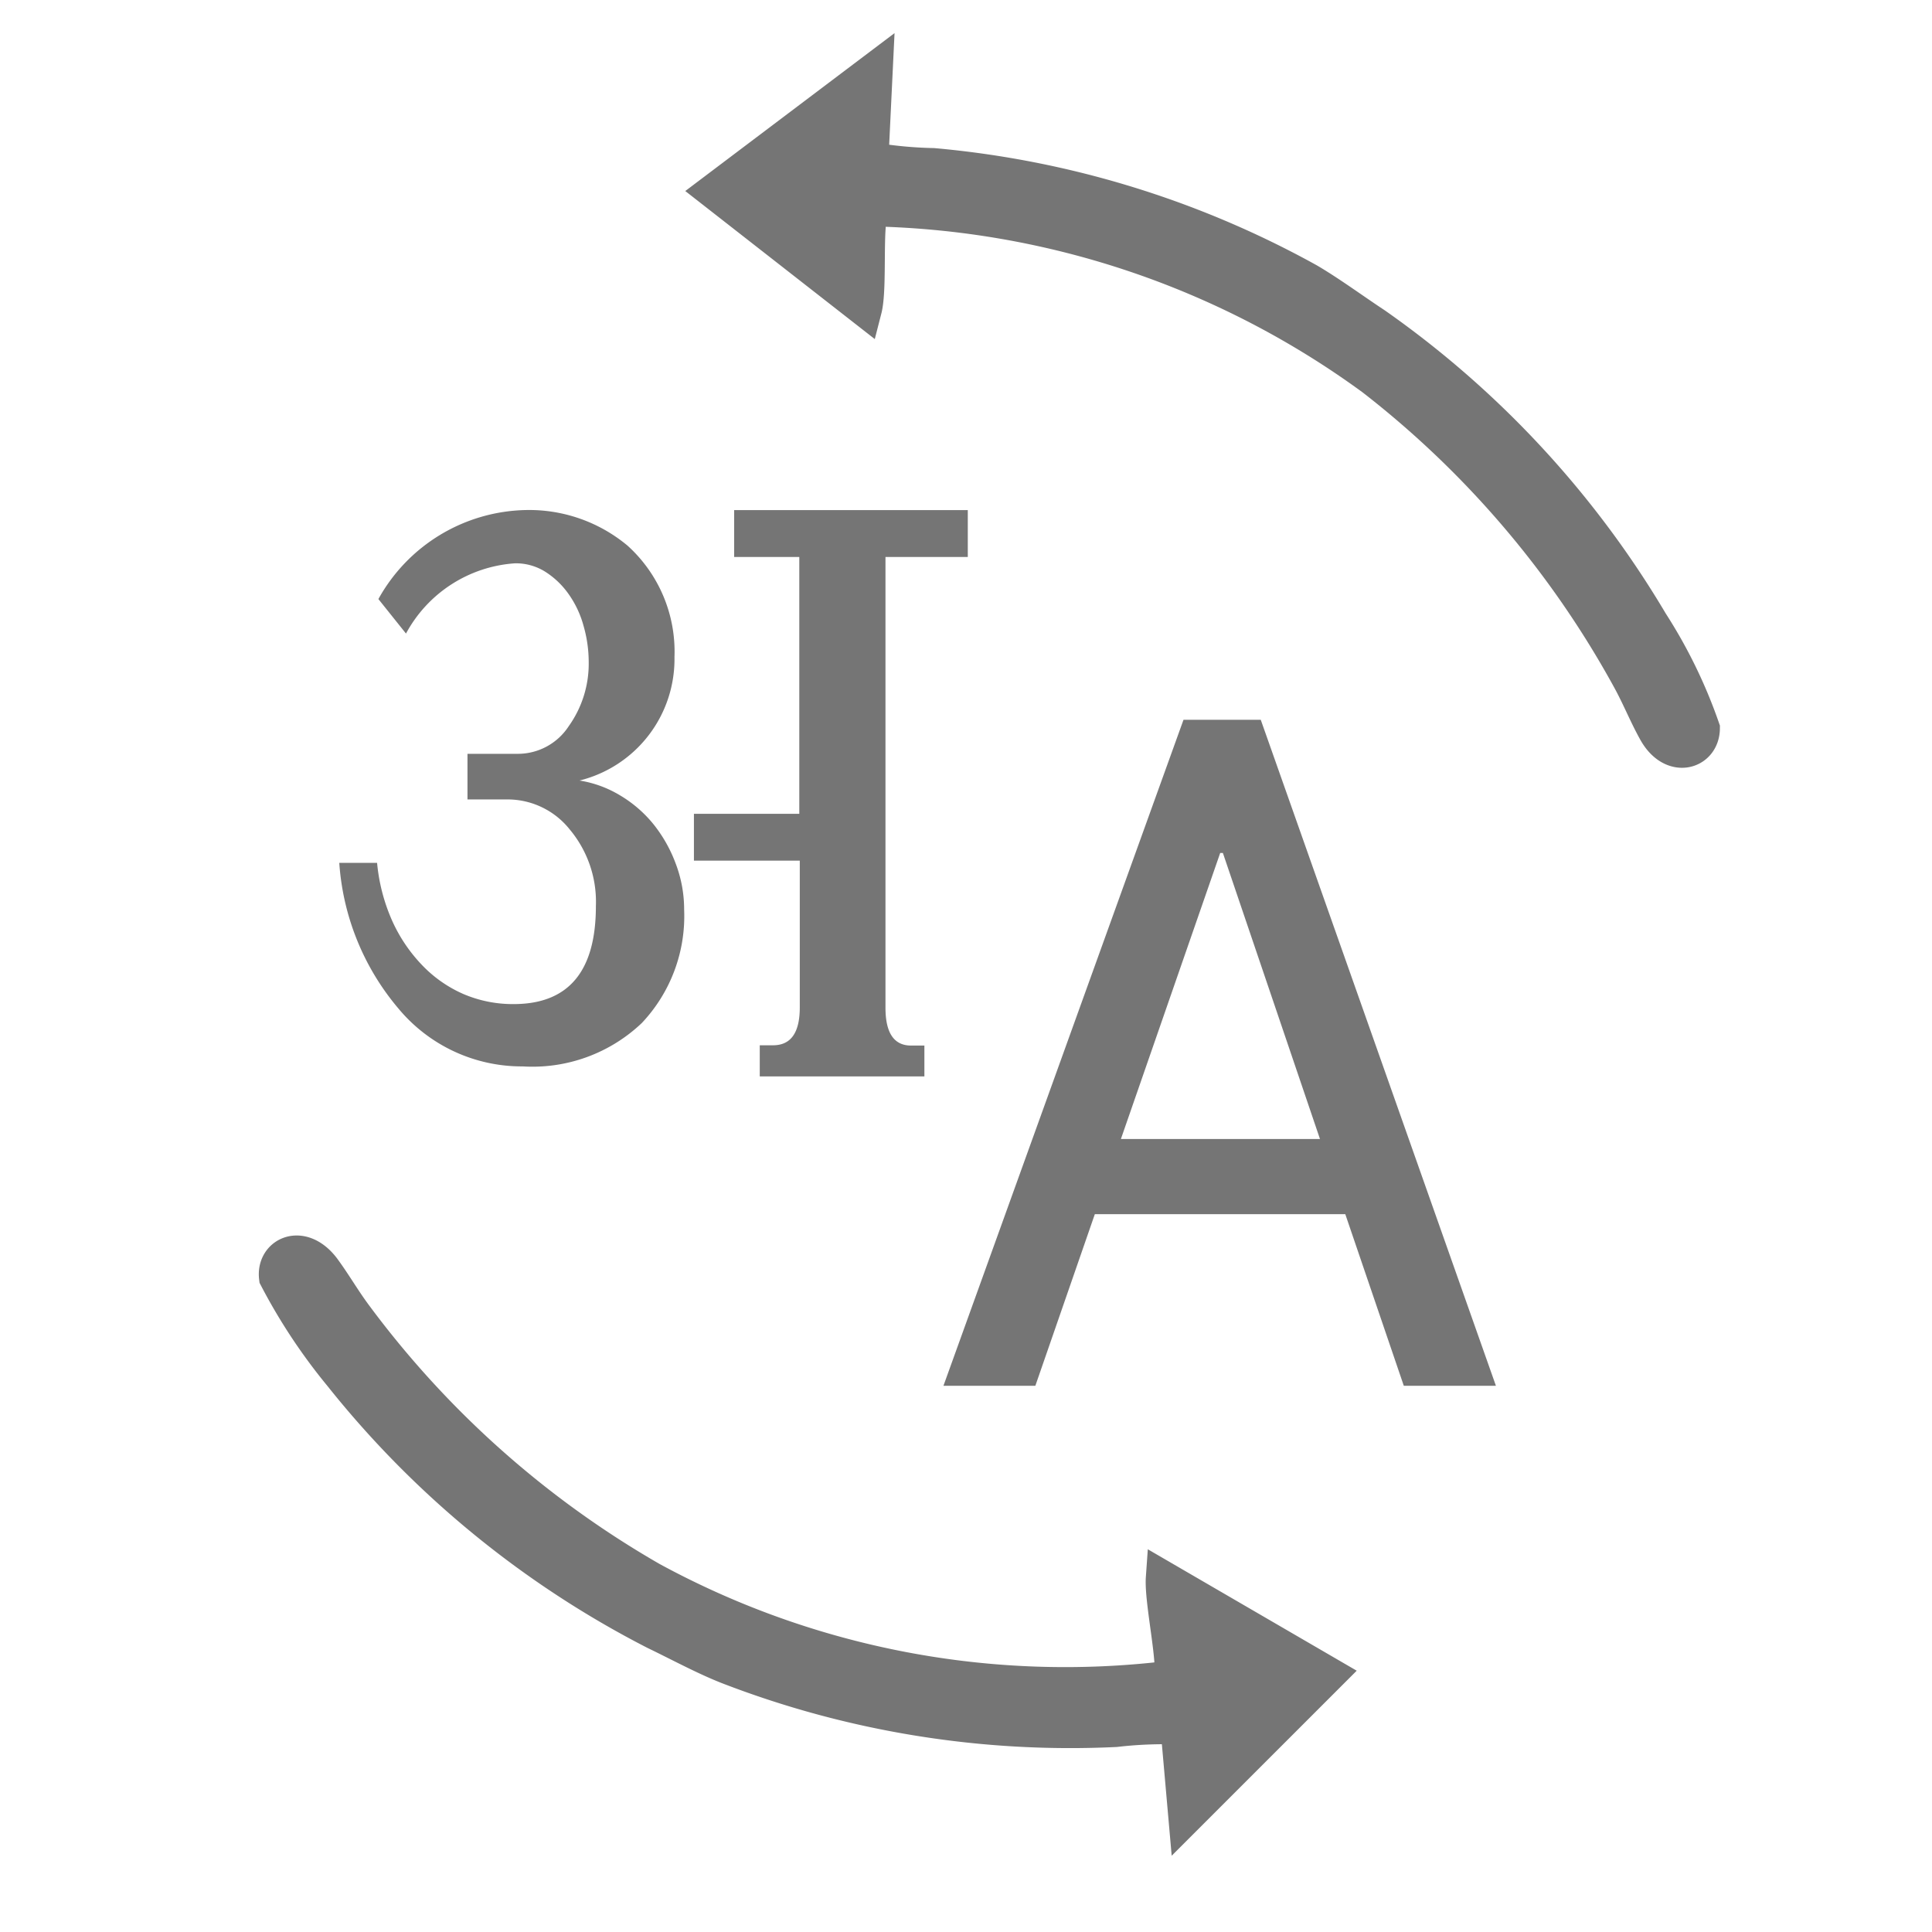
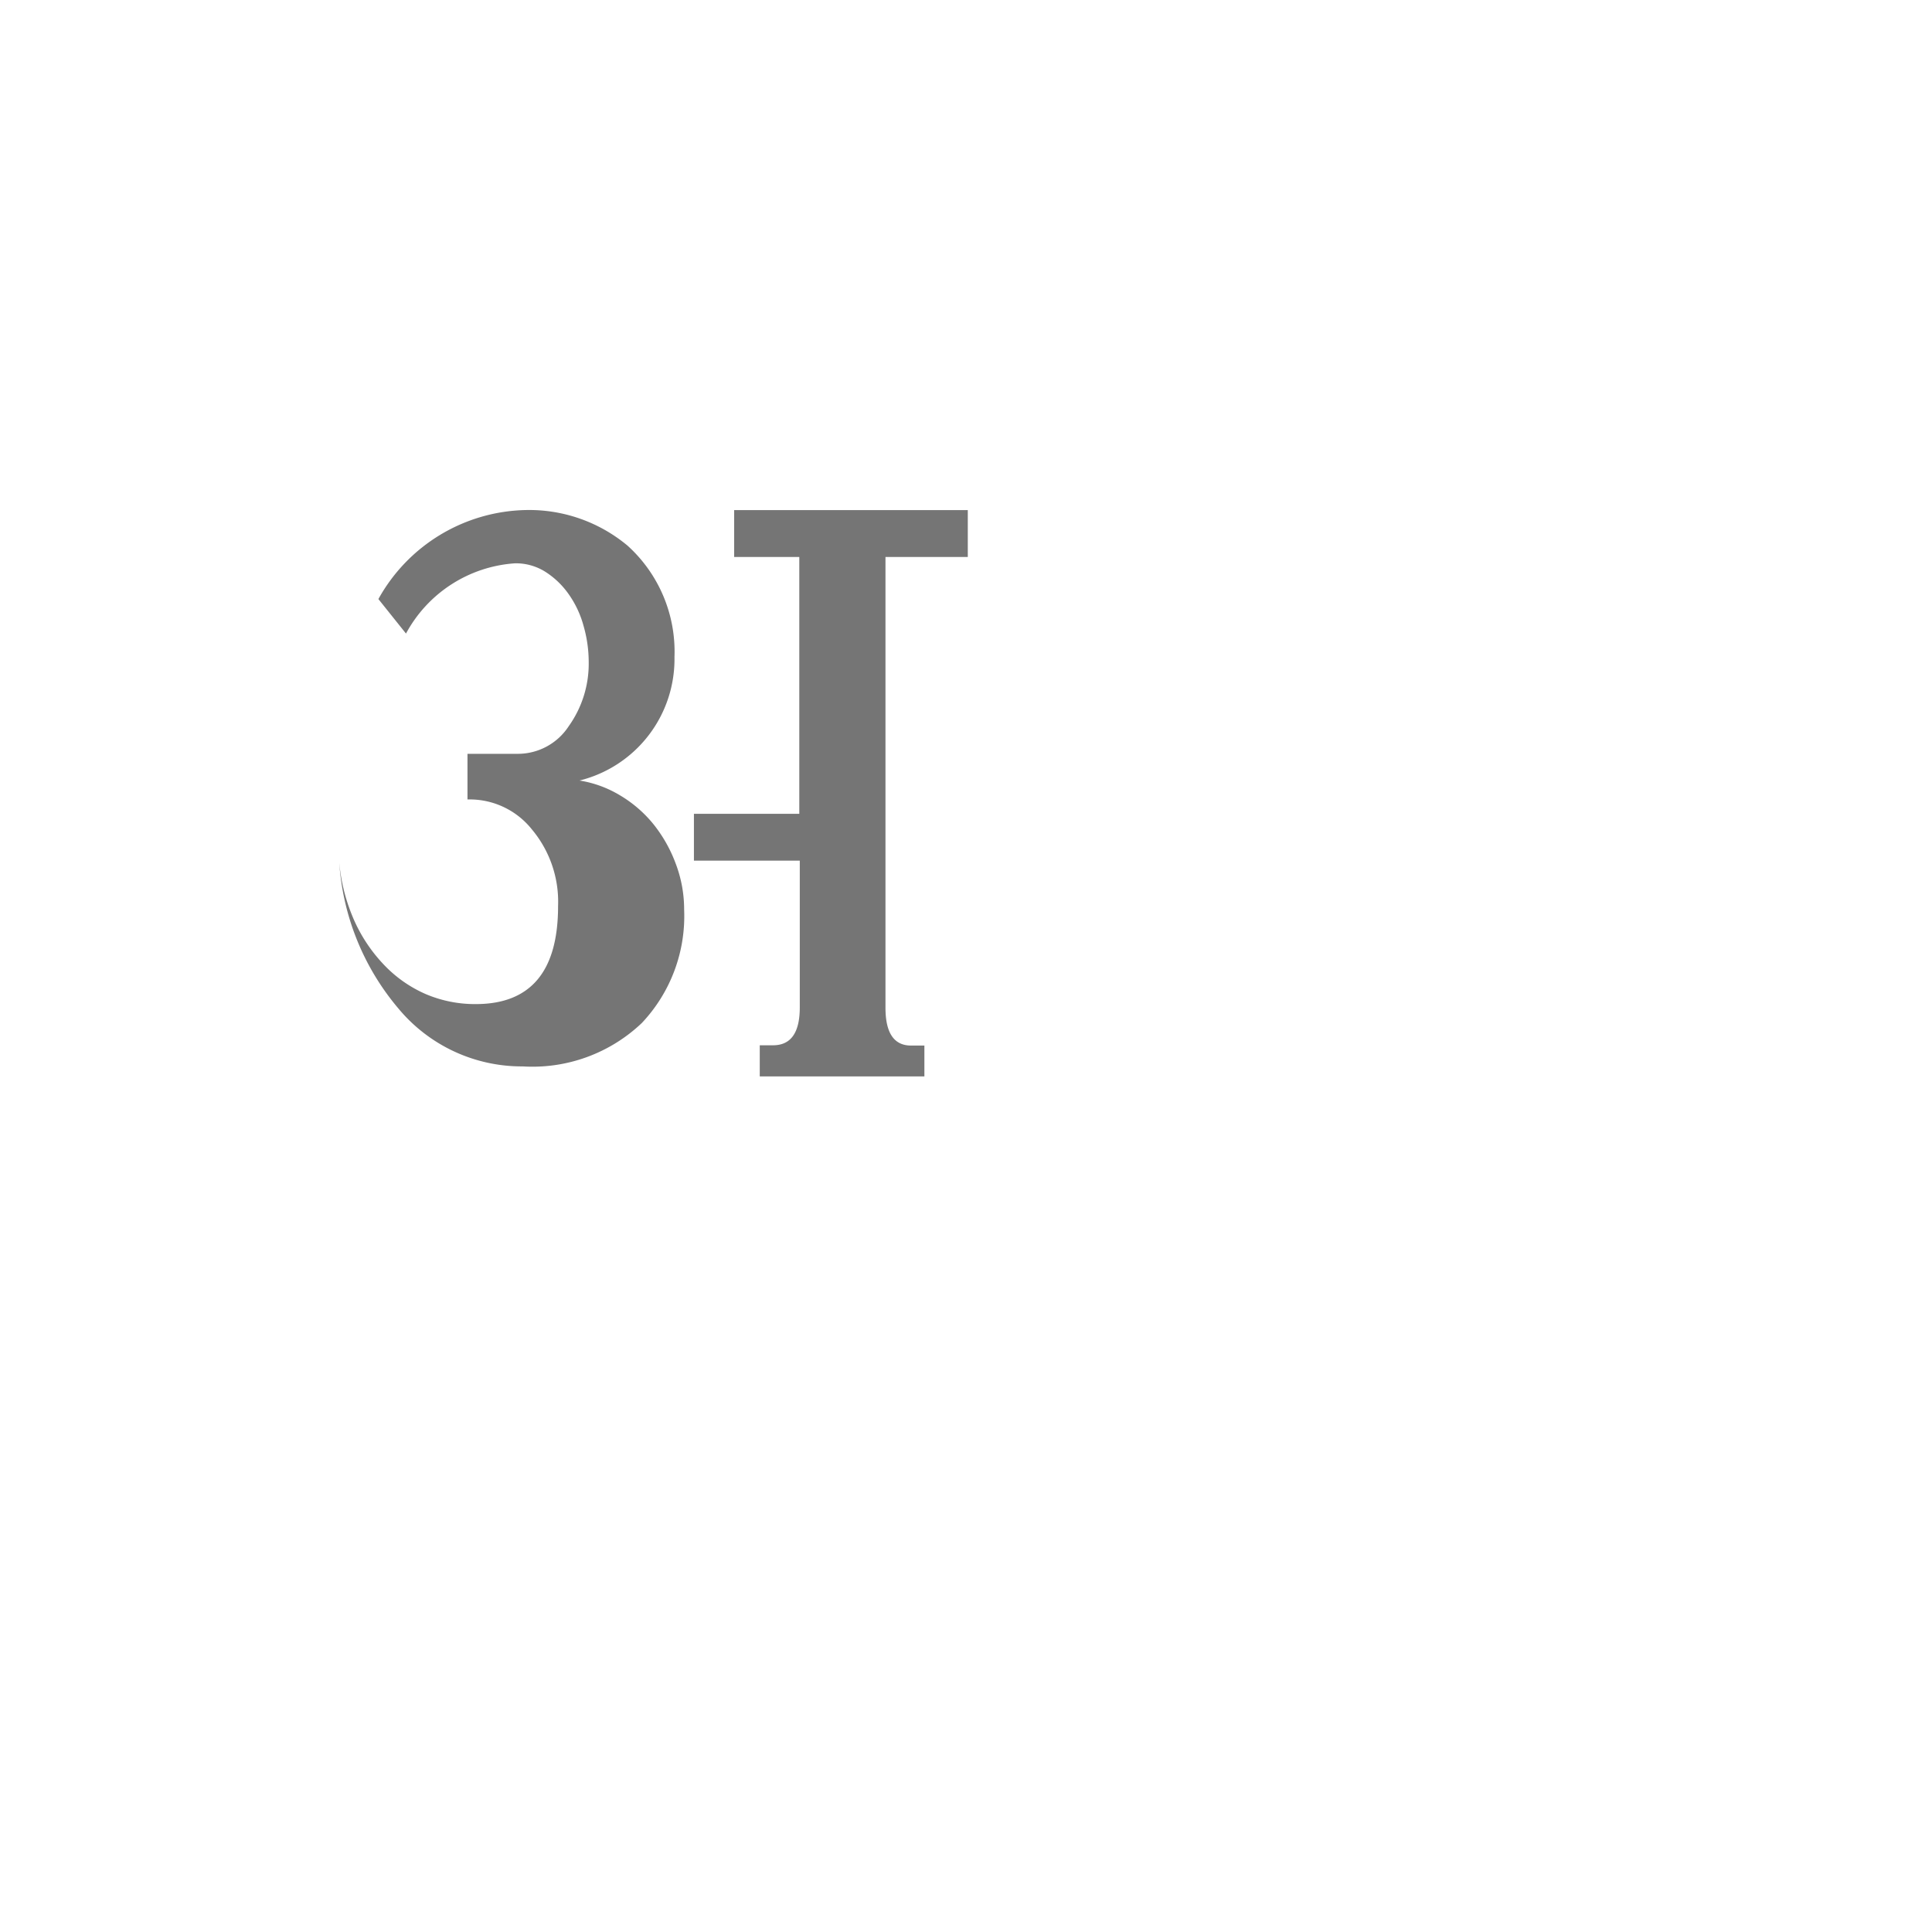
<svg xmlns="http://www.w3.org/2000/svg" viewBox="0 0 28 28">
  <defs>
    <style>
      .cls-1 {
        opacity: 0.54;
      }

      .cls-2 {
        stroke: #000;
        stroke-width: 0.5px;
        fill-rule: evenodd;
      }

      .cls-3 {
        fill: none;
      }
    </style>
  </defs>
  <g id="language_hamburger" class="cls-1" transform="translate(-532.854 -56.676)">
    <g id="Language" transform="translate(536.854 59.676)">
-       <path id="Path_22" data-name="Path 22" d="M5.34-3.884A2.256,2.256,0,0,1,4.727-2.24,2.3,2.3,0,0,1,3-1.611,2.322,2.322,0,0,1,1.2-2.449,3.648,3.648,0,0,1,.342-4.561H.89a2.668,2.668,0,0,0,.218.838,2.27,2.27,0,0,0,.435.645,1.855,1.855,0,0,0,.6.419,1.822,1.822,0,0,0,.725.145q1.193,0,1.193-1.419a1.633,1.633,0,0,0-.379-1.112,1.152,1.152,0,0,0-.9-.435H2.2v-.661h.725a.88.88,0,0,0,.742-.4,1.559,1.559,0,0,0,.29-.933A1.9,1.9,0,0,0,3.881-8a1.451,1.451,0,0,0-.218-.46,1.2,1.2,0,0,0-.339-.322.8.8,0,0,0-.435-.12,1.942,1.942,0,0,0-1.58,1.018l-.4-.5a2.5,2.5,0,0,1,2.128-1.29,2.226,2.226,0,0,1,1.483.516A2.07,2.07,0,0,1,5.2-7.545,1.813,1.813,0,0,1,3.824-5.754a1.631,1.631,0,0,1,.589.216,1.815,1.815,0,0,1,.484.419,2.051,2.051,0,0,1,.322.572A1.867,1.867,0,0,1,5.34-3.884Zm4.111-5.11H8.258v6.533q0,.548.371.548h.193v.447H6.436v-.451h.193q.387,0,.387-.548V-4.593H5.482v-.679H7.009V-8.994H6.065v-.679H9.451Z" transform="translate(0.575 14.066)" />
-       <path id="Path_18" data-name="Path 18" class="cls-2" d="M217.695,755.038a12.557,12.557,0,0,1-7.533-1.432,14.046,14.046,0,0,1-4.271-3.793c-.182-.241-.313-.475-.484-.707-.313-.41-.722-.21-.679.131a8.122,8.122,0,0,0,.938,1.416,13.965,13.965,0,0,0,4.553,3.727c.339.163.713.366,1.054.5a13.756,13.756,0,0,0,5.619.91,6.056,6.056,0,0,1,.9-.037l.115,1.307,2.073-2.073-2.4-1.395C217.557,753.919,217.761,754.829,217.695,755.038Z" transform="translate(-204.724 -733.721)" />
-       <path id="Path_20" data-name="Path 20" class="cls-2" d="M227.291,701.092a12.738,12.738,0,0,1,7.264,2.455,14.048,14.048,0,0,1,3.709,4.344c.147.266.244.516.382.764.244.447.685.312.688-.037a7.164,7.164,0,0,0-.748-1.535,13.967,13.967,0,0,0-4-4.318c-.313-.206-.657-.46-.972-.644a13.757,13.757,0,0,0-5.43-1.664,6.09,6.09,0,0,1-.9-.085l.063-1.31L225,700.833l2.189,1.71C227.27,702.228,227.189,701.293,227.291,701.092Z" transform="translate(-218.658 -701.061)" />
-       <path id="Path_23" data-name="Path 23" d="M6.16-4.21H2.53L1.668-1.723H.336l3.479-9.652h1.12L8.343-1.723H7.008ZM2.908-5.3H5.793L4.386-9.445H4.347Z" transform="translate(9.337 18.807)" />
+       <path id="Path_22" data-name="Path 22" d="M5.34-3.884A2.256,2.256,0,0,1,4.727-2.24,2.3,2.3,0,0,1,3-1.611,2.322,2.322,0,0,1,1.2-2.449,3.648,3.648,0,0,1,.342-4.561a2.668,2.668,0,0,0,.218.838,2.27,2.27,0,0,0,.435.645,1.855,1.855,0,0,0,.6.419,1.822,1.822,0,0,0,.725.145q1.193,0,1.193-1.419a1.633,1.633,0,0,0-.379-1.112,1.152,1.152,0,0,0-.9-.435H2.2v-.661h.725a.88.88,0,0,0,.742-.4,1.559,1.559,0,0,0,.29-.933A1.9,1.9,0,0,0,3.881-8a1.451,1.451,0,0,0-.218-.46,1.2,1.2,0,0,0-.339-.322.8.8,0,0,0-.435-.12,1.942,1.942,0,0,0-1.58,1.018l-.4-.5a2.5,2.5,0,0,1,2.128-1.29,2.226,2.226,0,0,1,1.483.516A2.07,2.07,0,0,1,5.2-7.545,1.813,1.813,0,0,1,3.824-5.754a1.631,1.631,0,0,1,.589.216,1.815,1.815,0,0,1,.484.419,2.051,2.051,0,0,1,.322.572A1.867,1.867,0,0,1,5.34-3.884Zm4.111-5.11H8.258v6.533q0,.548.371.548h.193v.447H6.436v-.451h.193q.387,0,.387-.548V-4.593H5.482v-.679H7.009V-8.994H6.065v-.679H9.451Z" transform="translate(0.575 14.066)" />
    </g>
-     <rect id="Rectangle_1569" data-name="Rectangle 1569" class="cls-3" width="28" height="28" transform="translate(532.854 56.675)" />
  </g>
</svg>